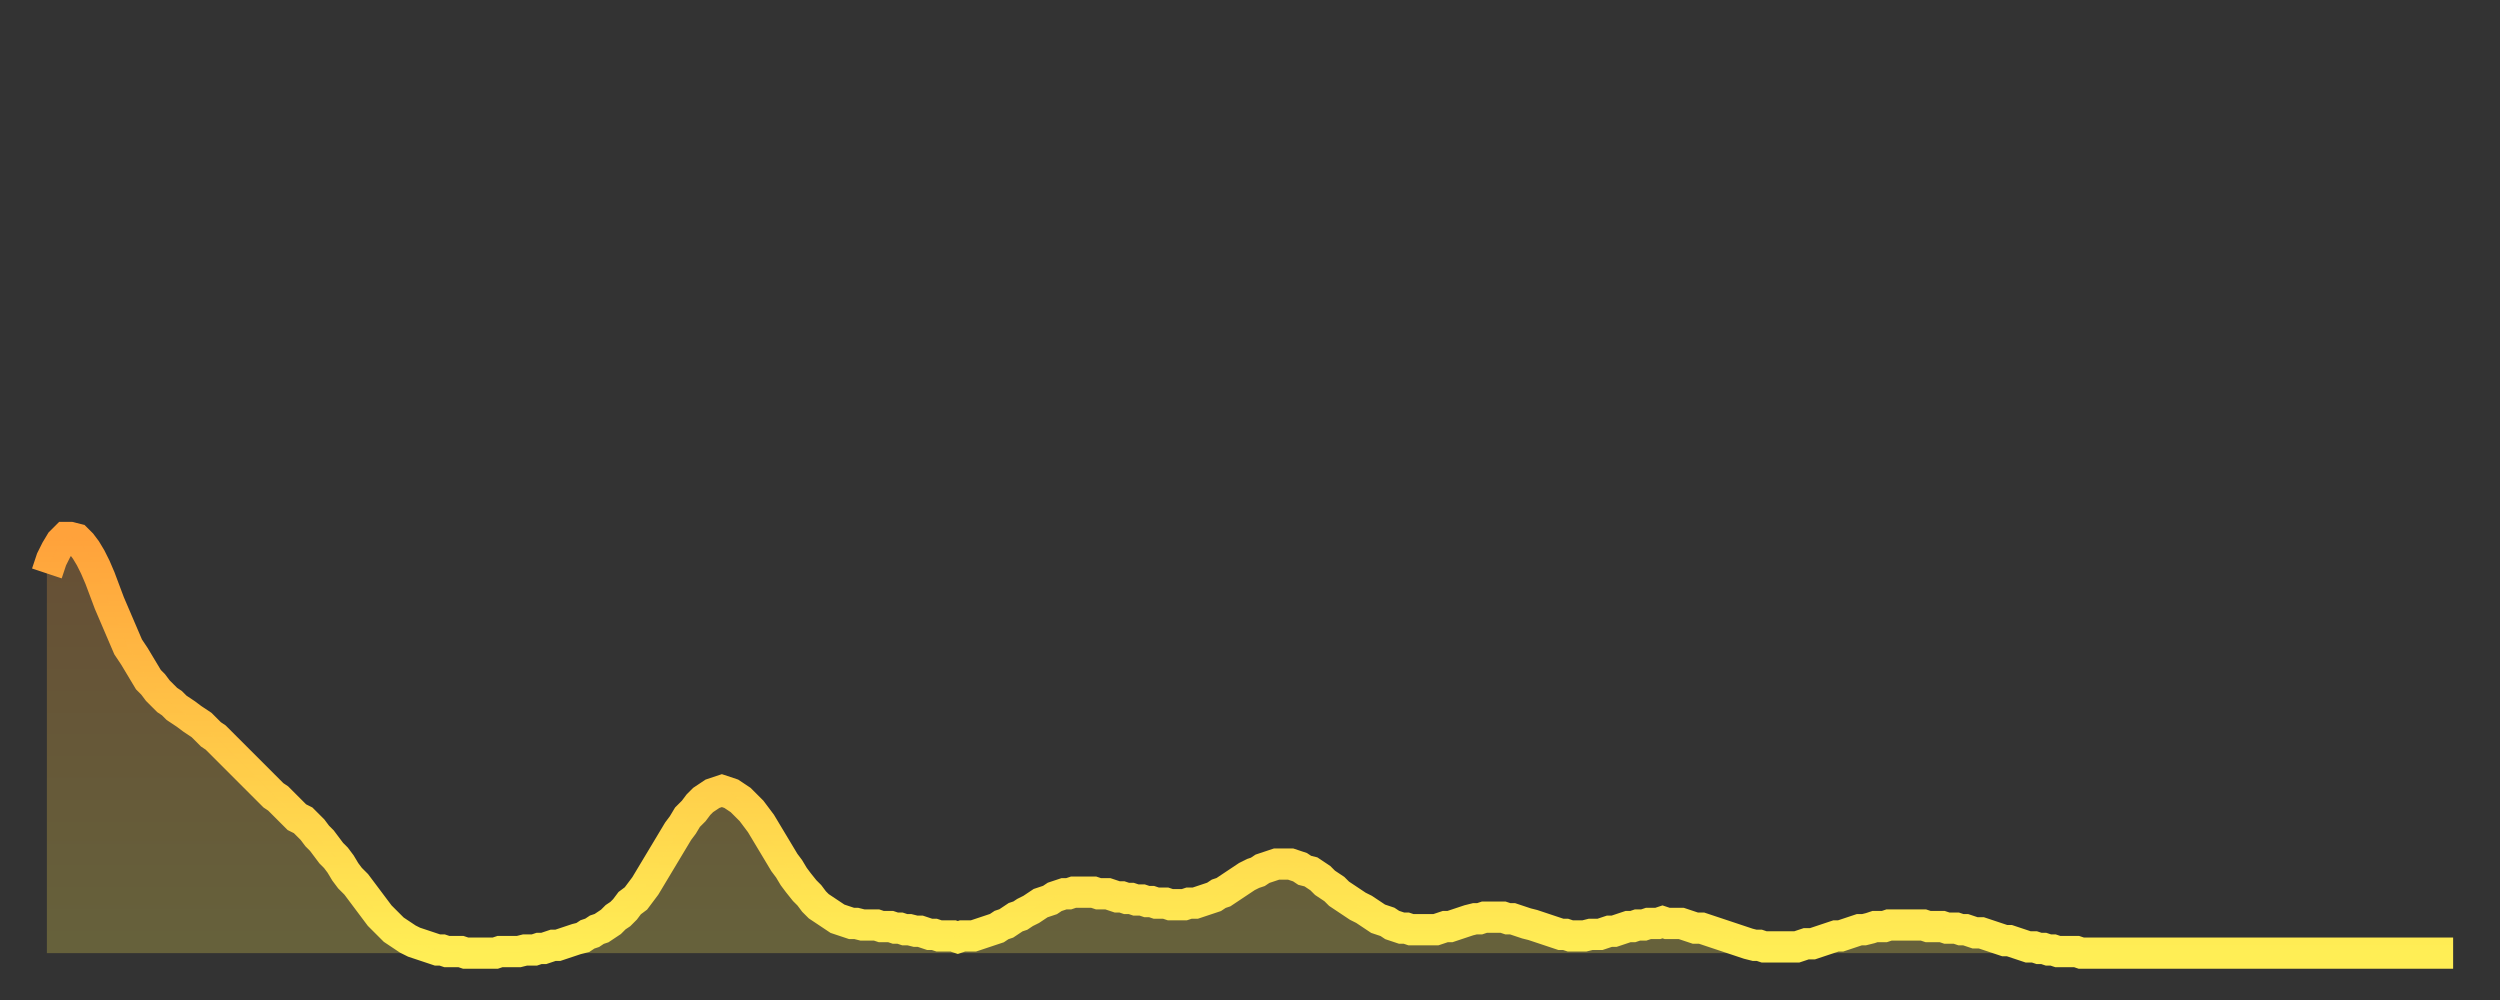
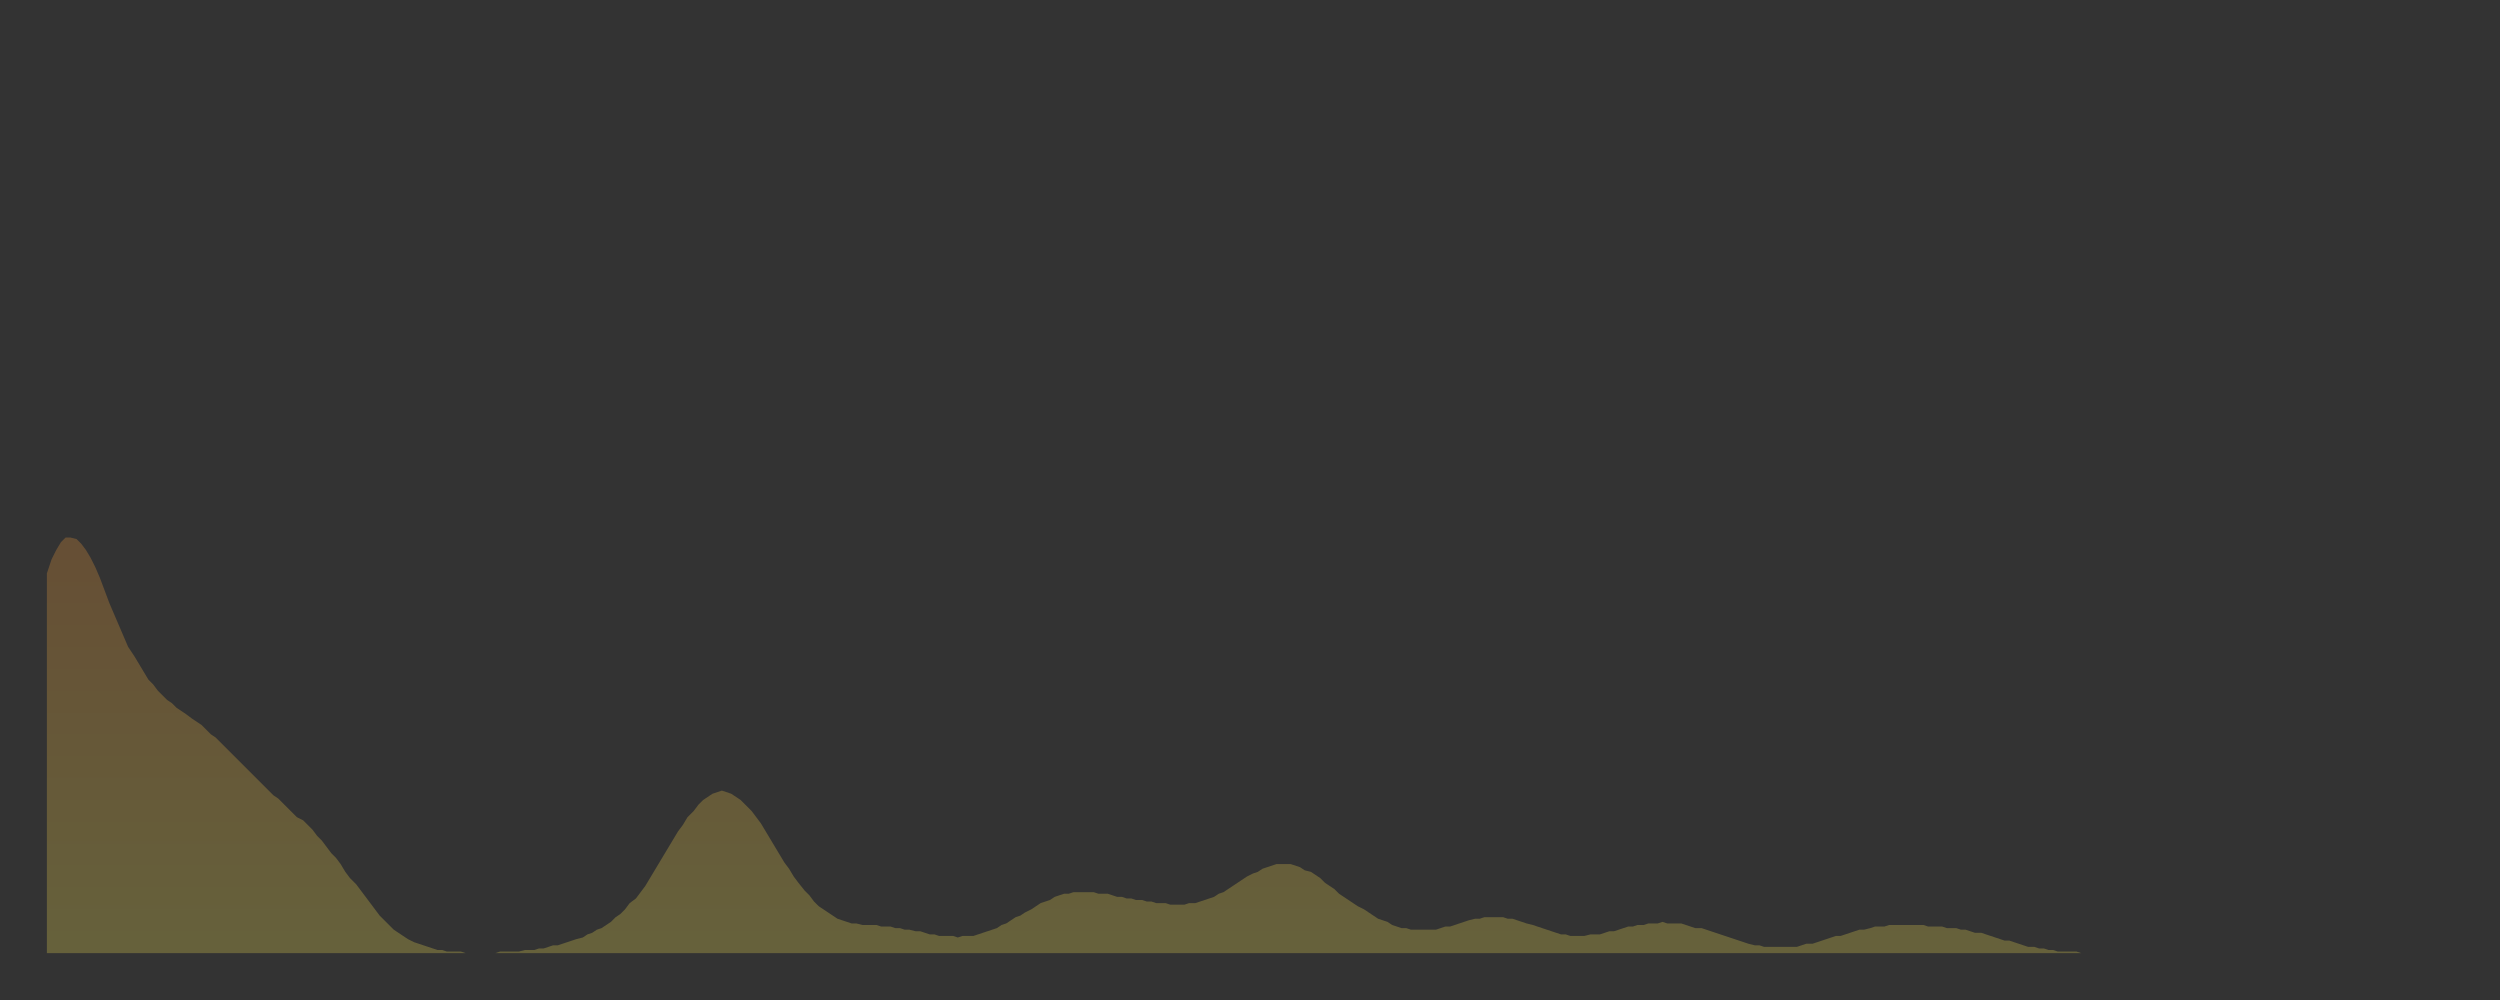
<svg xmlns="http://www.w3.org/2000/svg" baseProfile="full" height="64" version="1.1" width="160">
  <rect width="100%" height="100%" fill="#333333" stroke="none" />
  <defs>
    <linearGradient id="id186266" x1="0" x2="0" y1="0" y2="1">
      <stop offset="0%" stop-color="#ffa23b" />
      <stop offset="50%" stop-color="#ffc848" />
      <stop offset="100%" stop-color="#ffee55" />
    </linearGradient>
  </defs>
  <g transform="translate(3,3)">
    <g>
-       <path d="M 0.0 33.7 0.3 32.8 0.6 32.2 0.9 31.7 1.2 31.4 1.5 31.4 1.9 31.5 2.2 31.8 2.5 32.2 2.8 32.7 3.1 33.3 3.4 34.0 3.7 34.8 4.0 35.6 4.3 36.3 4.6 37.0 4.9 37.7 5.2 38.4 5.6 39.0 5.9 39.5 6.2 40.0 6.5 40.5 6.8 40.8 7.1 41.2 7.4 41.5 7.7 41.8 8.0 42.0 8.3 42.3 8.6 42.5 8.9 42.7 9.3 43.0 9.6 43.2 9.9 43.4 10.2 43.7 10.5 44.0 10.8 44.2 11.1 44.5 11.4 44.8 11.7 45.1 12.0 45.4 12.3 45.7 12.7 46.1 13.0 46.4 13.3 46.7 13.6 47.0 13.9 47.3 14.2 47.6 14.5 47.9 14.8 48.1 15.1 48.4 15.4 48.7 15.7 49.0 16.0 49.3 16.4 49.5 16.7 49.8 17.0 50.1 17.3 50.5 17.6 50.8 17.9 51.2 18.2 51.6 18.5 51.9 18.8 52.3 19.1 52.8 19.4 53.2 19.8 53.6 20.1 54.0 20.4 54.4 20.7 54.8 21.0 55.2 21.3 55.6 21.6 55.9 21.9 56.2 22.2 56.5 22.5 56.7 22.8 56.9 23.1 57.1 23.5 57.3 23.8 57.4 24.1 57.5 24.4 57.6 24.7 57.7 25.0 57.8 25.3 57.8 25.6 57.9 25.9 57.9 26.2 57.9 26.5 57.9 26.8 58.0 27.2 58.0 27.5 58.0 27.8 58.0 28.1 58.0 28.4 58.0 28.7 58.0 29.0 57.9 29.3 57.9 29.6 57.9 29.9 57.9 30.2 57.9 30.6 57.8 30.9 57.8 31.2 57.8 31.5 57.7 31.8 57.7 32.1 57.6 32.4 57.5 32.7 57.5 33.0 57.4 33.3 57.3 33.6 57.2 33.9 57.1 34.3 57.0 34.6 56.8 34.9 56.7 35.2 56.5 35.5 56.4 35.8 56.2 36.1 56.0 36.4 55.7 36.7 55.5 37.0 55.2 37.3 54.8 37.7 54.5 38.0 54.1 38.3 53.7 38.6 53.2 38.9 52.7 39.2 52.2 39.5 51.7 39.8 51.2 40.1 50.7 40.4 50.2 40.7 49.8 41.0 49.3 41.4 48.9 41.7 48.5 42.0 48.2 42.3 48.0 42.6 47.8 42.9 47.7 43.2 47.6 43.5 47.7 43.8 47.8 44.1 48.0 44.4 48.2 44.7 48.5 45.1 48.9 45.4 49.3 45.7 49.7 46.0 50.2 46.3 50.7 46.6 51.2 46.9 51.7 47.2 52.2 47.5 52.6 47.8 53.1 48.1 53.5 48.5 54.0 48.8 54.3 49.1 54.7 49.4 55.0 49.7 55.2 50.0 55.4 50.3 55.6 50.6 55.8 50.9 55.9 51.2 56.0 51.5 56.1 51.8 56.1 52.2 56.2 52.5 56.2 52.8 56.2 53.1 56.2 53.4 56.3 53.7 56.3 54.0 56.3 54.3 56.4 54.6 56.4 54.9 56.5 55.2 56.5 55.6 56.6 55.9 56.6 56.2 56.7 56.5 56.8 56.8 56.8 57.1 56.9 57.4 56.9 57.7 56.9 58.0 56.9 58.3 57.0 58.6 56.9 58.9 56.9 59.3 56.9 59.6 56.8 59.9 56.7 60.2 56.6 60.5 56.5 60.8 56.4 61.1 56.2 61.4 56.1 61.7 55.9 62.0 55.7 62.3 55.6 62.6 55.4 63.0 55.2 63.3 55.0 63.6 54.8 63.9 54.7 64.2 54.6 64.5 54.4 64.8 54.3 65.1 54.2 65.4 54.2 65.7 54.1 66.0 54.1 66.4 54.1 66.7 54.1 67.0 54.1 67.3 54.2 67.6 54.2 67.9 54.2 68.2 54.3 68.5 54.4 68.8 54.4 69.1 54.5 69.4 54.5 69.7 54.6 70.1 54.6 70.4 54.7 70.7 54.7 71.0 54.8 71.3 54.8 71.6 54.8 71.9 54.9 72.2 54.9 72.5 54.9 72.8 54.9 73.1 54.8 73.5 54.8 73.8 54.7 74.1 54.6 74.4 54.5 74.7 54.4 75.0 54.2 75.3 54.1 75.6 53.9 75.9 53.7 76.2 53.5 76.5 53.3 76.8 53.1 77.2 52.9 77.5 52.8 77.8 52.6 78.1 52.5 78.4 52.4 78.7 52.3 79.0 52.3 79.3 52.3 79.6 52.3 79.9 52.4 80.2 52.5 80.5 52.7 80.9 52.8 81.2 53.0 81.5 53.2 81.8 53.5 82.1 53.7 82.4 53.9 82.7 54.2 83.0 54.4 83.3 54.6 83.6 54.8 83.9 55.0 84.3 55.2 84.6 55.4 84.9 55.6 85.2 55.8 85.5 55.9 85.8 56.0 86.1 56.2 86.4 56.3 86.7 56.4 87.0 56.4 87.3 56.5 87.6 56.5 88.0 56.5 88.3 56.5 88.6 56.5 88.9 56.5 89.2 56.4 89.5 56.3 89.8 56.3 90.1 56.2 90.4 56.1 90.7 56.0 91.0 55.9 91.4 55.8 91.7 55.8 92.0 55.7 92.3 55.7 92.6 55.7 92.9 55.7 93.2 55.7 93.5 55.8 93.8 55.8 94.1 55.9 94.4 56.0 94.7 56.1 95.1 56.2 95.4 56.3 95.7 56.4 96.0 56.5 96.3 56.6 96.6 56.7 96.9 56.8 97.2 56.8 97.5 56.9 97.8 56.9 98.1 56.9 98.4 56.9 98.8 56.8 99.1 56.8 99.4 56.8 99.7 56.7 100.0 56.6 100.3 56.6 100.6 56.5 100.9 56.4 101.2 56.3 101.5 56.3 101.8 56.2 102.2 56.2 102.5 56.1 102.8 56.1 103.1 56.1 103.4 56.0 103.7 56.1 104.0 56.1 104.3 56.1 104.6 56.1 104.9 56.2 105.2 56.3 105.5 56.4 105.9 56.4 106.2 56.5 106.5 56.6 106.8 56.7 107.1 56.8 107.4 56.9 107.7 57.0 108.0 57.1 108.3 57.2 108.6 57.3 108.9 57.4 109.3 57.5 109.6 57.5 109.9 57.6 110.2 57.6 110.5 57.6 110.8 57.6 111.1 57.6 111.4 57.6 111.7 57.6 112.0 57.6 112.3 57.5 112.6 57.4 113.0 57.4 113.3 57.3 113.6 57.2 113.9 57.1 114.2 57.0 114.5 56.9 114.8 56.9 115.1 56.8 115.4 56.7 115.7 56.6 116.0 56.5 116.3 56.5 116.7 56.4 117.0 56.3 117.3 56.3 117.6 56.3 117.9 56.2 118.2 56.2 118.5 56.2 118.8 56.2 119.1 56.2 119.4 56.2 119.7 56.2 120.1 56.2 120.4 56.3 120.7 56.3 121.0 56.3 121.3 56.3 121.6 56.4 121.9 56.4 122.2 56.4 122.5 56.5 122.8 56.5 123.1 56.6 123.4 56.7 123.8 56.7 124.1 56.8 124.4 56.9 124.7 57.0 125.0 57.1 125.3 57.2 125.6 57.2 125.9 57.3 126.2 57.4 126.5 57.5 126.8 57.6 127.2 57.6 127.5 57.7 127.8 57.7 128.1 57.8 128.4 57.8 128.7 57.9 129.0 57.9 129.3 57.9 129.6 57.9 129.9 57.9 130.2 58.0 130.5 58.0 130.9 58.0 131.2 58.0 131.5 58.0 131.8 58.0 132.1 58.0 132.4 58.0 132.7 58.0 133.0 58.0 133.3 58.0 133.6 58.0 133.9 58.0 134.2 58.0 134.6 58.0 134.9 58.0 135.2 58.0 135.5 58.0 135.8 58.0 136.1 58.0 136.4 58.0 136.7 58.0 137.0 58.0 137.3 58.0 137.6 58.0 138.0 58.0 138.3 58.0 138.6 58.0 138.9 58.0 139.2 58.0 139.5 58.0 139.8 58.0 140.1 58.0 140.4 58.0 140.7 58.0 141.0 58.0 141.3 58.0 141.7 58.0 142.0 58.0 142.3 58.0 142.6 58.0 142.9 58.0 143.2 58.0 143.5 58.0 143.8 58.0 144.1 58.0 144.4 58.0 144.7 58.0 145.1 58.0 145.4 58.0 145.7 58.0 146.0 58.0 146.3 58.0 146.6 58.0 146.9 58.0 147.2 58.0 147.5 58.0 147.8 58.0 148.1 58.0 148.4 58.0 148.8 58.0 149.1 58.0 149.4 58.0 149.7 58.0 150.0 58.0 150.3 58.0 150.6 58.0 150.9 58.0 151.2 58.0 151.5 58.0 151.8 58.0 152.1 58.0 152.5 58.0 152.8 58.0 153.1 58.0 153.4 58.0 153.7 58.0 154.0 58.0" fill="none" id="graph-curve" opacity="1" stroke="url(#id186266)" stroke-width="2" />
      <path d="M 0 58 L 0.0 33.7 0.3 32.8 0.6 32.2 0.9 31.7 1.2 31.4 1.5 31.4 1.9 31.5 2.2 31.8 2.5 32.2 2.8 32.7 3.1 33.3 3.4 34.0 3.7 34.8 4.0 35.6 4.3 36.3 4.6 37.0 4.9 37.7 5.2 38.4 5.6 39.0 5.9 39.5 6.2 40.0 6.5 40.5 6.8 40.8 7.1 41.2 7.4 41.5 7.7 41.8 8.0 42.0 8.3 42.3 8.6 42.5 8.9 42.7 9.3 43.0 9.6 43.2 9.9 43.4 10.2 43.7 10.5 44.0 10.8 44.2 11.1 44.5 11.4 44.8 11.7 45.1 12.0 45.4 12.3 45.7 12.7 46.1 13.0 46.4 13.3 46.7 13.6 47.0 13.9 47.3 14.2 47.6 14.5 47.9 14.8 48.1 15.1 48.4 15.4 48.7 15.7 49.0 16.0 49.3 16.4 49.5 16.7 49.8 17.0 50.1 17.3 50.5 17.6 50.8 17.9 51.2 18.2 51.6 18.5 51.9 18.8 52.3 19.1 52.8 19.4 53.2 19.8 53.6 20.1 54.0 20.4 54.4 20.7 54.8 21.0 55.2 21.3 55.6 21.6 55.9 21.9 56.2 22.2 56.5 22.5 56.7 22.8 56.9 23.1 57.1 23.5 57.3 23.8 57.4 24.1 57.5 24.4 57.6 24.7 57.7 25.0 57.8 25.3 57.8 25.6 57.9 25.9 57.9 26.2 57.9 26.5 57.9 26.8 58.0 27.2 58.0 27.5 58.0 27.8 58.0 28.1 58.0 28.4 58.0 28.7 58.0 29.0 57.9 29.3 57.9 29.6 57.9 29.9 57.9 30.2 57.9 30.6 57.8 30.9 57.8 31.2 57.8 31.5 57.7 31.8 57.7 32.1 57.6 32.4 57.5 32.7 57.5 33.0 57.4 33.3 57.3 33.6 57.2 33.9 57.1 34.3 57.0 34.6 56.8 34.9 56.7 35.2 56.5 35.5 56.4 35.8 56.2 36.1 56.0 36.4 55.7 36.7 55.5 37.0 55.2 37.3 54.8 37.7 54.5 38.0 54.1 38.3 53.7 38.6 53.2 38.9 52.7 39.2 52.2 39.5 51.7 39.8 51.2 40.1 50.7 40.4 50.2 40.7 49.8 41.0 49.3 41.4 48.9 41.7 48.5 42.0 48.2 42.3 48.0 42.6 47.8 42.9 47.7 43.2 47.6 43.5 47.7 43.8 47.8 44.1 48.0 44.4 48.2 44.7 48.5 45.1 48.9 45.4 49.3 45.7 49.7 46.0 50.2 46.3 50.7 46.6 51.2 46.9 51.7 47.2 52.2 47.5 52.6 47.8 53.1 48.1 53.5 48.5 54.0 48.8 54.3 49.1 54.7 49.4 55.0 49.7 55.2 50.0 55.4 50.3 55.6 50.6 55.8 50.9 55.9 51.2 56.0 51.5 56.1 51.8 56.1 52.2 56.2 52.5 56.2 52.8 56.2 53.1 56.2 53.4 56.3 53.7 56.3 54.0 56.3 54.3 56.4 54.6 56.4 54.9 56.5 55.2 56.5 55.6 56.6 55.9 56.6 56.2 56.7 56.5 56.8 56.8 56.8 57.1 56.9 57.4 56.9 57.7 56.9 58.0 56.9 58.3 57.0 58.6 56.9 58.9 56.9 59.3 56.9 59.6 56.8 59.9 56.7 60.2 56.6 60.5 56.5 60.8 56.4 61.1 56.2 61.4 56.1 61.7 55.9 62.0 55.7 62.3 55.6 62.6 55.4 63.0 55.2 63.3 55.0 63.6 54.8 63.9 54.7 64.2 54.6 64.5 54.4 64.8 54.3 65.1 54.2 65.4 54.2 65.7 54.1 66.0 54.1 66.4 54.1 66.7 54.1 67.0 54.1 67.3 54.2 67.6 54.2 67.9 54.2 68.2 54.3 68.5 54.4 68.8 54.4 69.1 54.5 69.4 54.5 69.7 54.6 70.1 54.6 70.4 54.7 70.7 54.7 71.0 54.8 71.3 54.8 71.6 54.8 71.9 54.9 72.2 54.9 72.5 54.9 72.8 54.9 73.1 54.8 73.5 54.8 73.8 54.7 74.1 54.6 74.4 54.5 74.7 54.4 75.0 54.2 75.3 54.1 75.6 53.9 75.9 53.7 76.2 53.5 76.5 53.3 76.8 53.1 77.2 52.9 77.5 52.8 77.8 52.6 78.1 52.5 78.4 52.4 78.7 52.3 79.0 52.3 79.3 52.3 79.6 52.3 79.9 52.4 80.2 52.5 80.5 52.7 80.9 52.8 81.2 53.0 81.5 53.2 81.8 53.5 82.1 53.7 82.4 53.9 82.7 54.2 83.0 54.4 83.3 54.6 83.6 54.8 83.9 55.0 84.3 55.2 84.6 55.4 84.9 55.6 85.2 55.8 85.5 55.9 85.8 56.0 86.1 56.2 86.4 56.3 86.7 56.4 87.0 56.4 87.3 56.5 87.6 56.5 88.0 56.5 88.3 56.5 88.6 56.5 88.9 56.5 89.2 56.4 89.5 56.3 89.8 56.3 90.1 56.2 90.4 56.1 90.7 56.0 91.0 55.9 91.4 55.8 91.7 55.8 92.0 55.7 92.3 55.7 92.6 55.7 92.9 55.7 93.2 55.7 93.5 55.8 93.8 55.8 94.1 55.9 94.4 56.0 94.7 56.1 95.1 56.2 95.4 56.3 95.7 56.4 96.0 56.5 96.3 56.6 96.6 56.7 96.9 56.8 97.2 56.8 97.5 56.9 97.8 56.9 98.1 56.9 98.4 56.9 98.8 56.8 99.1 56.8 99.4 56.8 99.7 56.7 100.0 56.6 100.3 56.6 100.6 56.5 100.9 56.4 101.2 56.3 101.5 56.3 101.8 56.2 102.2 56.2 102.5 56.1 102.8 56.1 103.1 56.1 103.4 56.0 103.7 56.1 104.0 56.1 104.3 56.1 104.6 56.1 104.9 56.2 105.2 56.3 105.5 56.4 105.9 56.4 106.2 56.5 106.5 56.6 106.8 56.7 107.1 56.8 107.4 56.9 107.7 57.0 108.0 57.1 108.3 57.2 108.6 57.3 108.9 57.4 109.3 57.5 109.6 57.5 109.9 57.6 110.2 57.6 110.5 57.6 110.8 57.6 111.1 57.6 111.4 57.6 111.7 57.6 112.0 57.6 112.3 57.5 112.6 57.4 113.0 57.4 113.3 57.3 113.6 57.2 113.9 57.1 114.2 57.0 114.5 56.9 114.8 56.9 115.1 56.8 115.4 56.7 115.7 56.6 116.0 56.5 116.3 56.5 116.7 56.4 117.0 56.3 117.3 56.3 117.6 56.3 117.9 56.2 118.2 56.2 118.5 56.2 118.8 56.2 119.1 56.2 119.4 56.2 119.7 56.2 120.1 56.2 120.4 56.3 120.7 56.3 121.0 56.3 121.3 56.3 121.6 56.4 121.9 56.4 122.2 56.4 122.5 56.5 122.8 56.5 123.1 56.6 123.4 56.7 123.8 56.7 124.1 56.8 124.4 56.9 124.7 57.0 125.0 57.1 125.3 57.2 125.6 57.2 125.9 57.3 126.2 57.4 126.5 57.5 126.8 57.6 127.2 57.6 127.5 57.7 127.8 57.7 128.1 57.8 128.4 57.8 128.7 57.9 129.0 57.9 129.3 57.9 129.6 57.9 129.9 57.9 130.2 58.0 130.5 58.0 130.9 58.0 131.2 58.0 131.5 58.0 131.8 58.0 132.1 58.0 132.4 58.0 132.7 58.0 133.0 58.0 133.3 58.0 133.6 58.0 133.9 58.0 134.2 58.0 134.6 58.0 134.9 58.0 135.2 58.0 135.5 58.0 135.8 58.0 136.1 58.0 136.4 58.0 136.7 58.0 137.0 58.0 137.3 58.0 137.6 58.0 138.0 58.0 138.3 58.0 138.6 58.0 138.9 58.0 139.2 58.0 139.5 58.0 139.8 58.0 140.1 58.0 140.4 58.0 140.7 58.0 141.0 58.0 141.3 58.0 141.7 58.0 142.0 58.0 142.3 58.0 142.6 58.0 142.9 58.0 143.2 58.0 143.5 58.0 143.8 58.0 144.1 58.0 144.4 58.0 144.7 58.0 145.1 58.0 145.4 58.0 145.7 58.0 146.0 58.0 146.3 58.0 146.6 58.0 146.9 58.0 147.2 58.0 147.5 58.0 147.8 58.0 148.1 58.0 148.4 58.0 148.8 58.0 149.1 58.0 149.4 58.0 149.7 58.0 150.0 58.0 150.3 58.0 150.6 58.0 150.9 58.0 151.2 58.0 151.5 58.0 151.8 58.0 152.1 58.0 152.5 58.0 152.8 58.0 153.1 58.0 153.4 58.0 153.7 58.0 154.0 58.0 154 58" fill="url(#id186266)" fill-opacity=".25" id="graph-shadow" />
    </g>
  </g>
</svg>